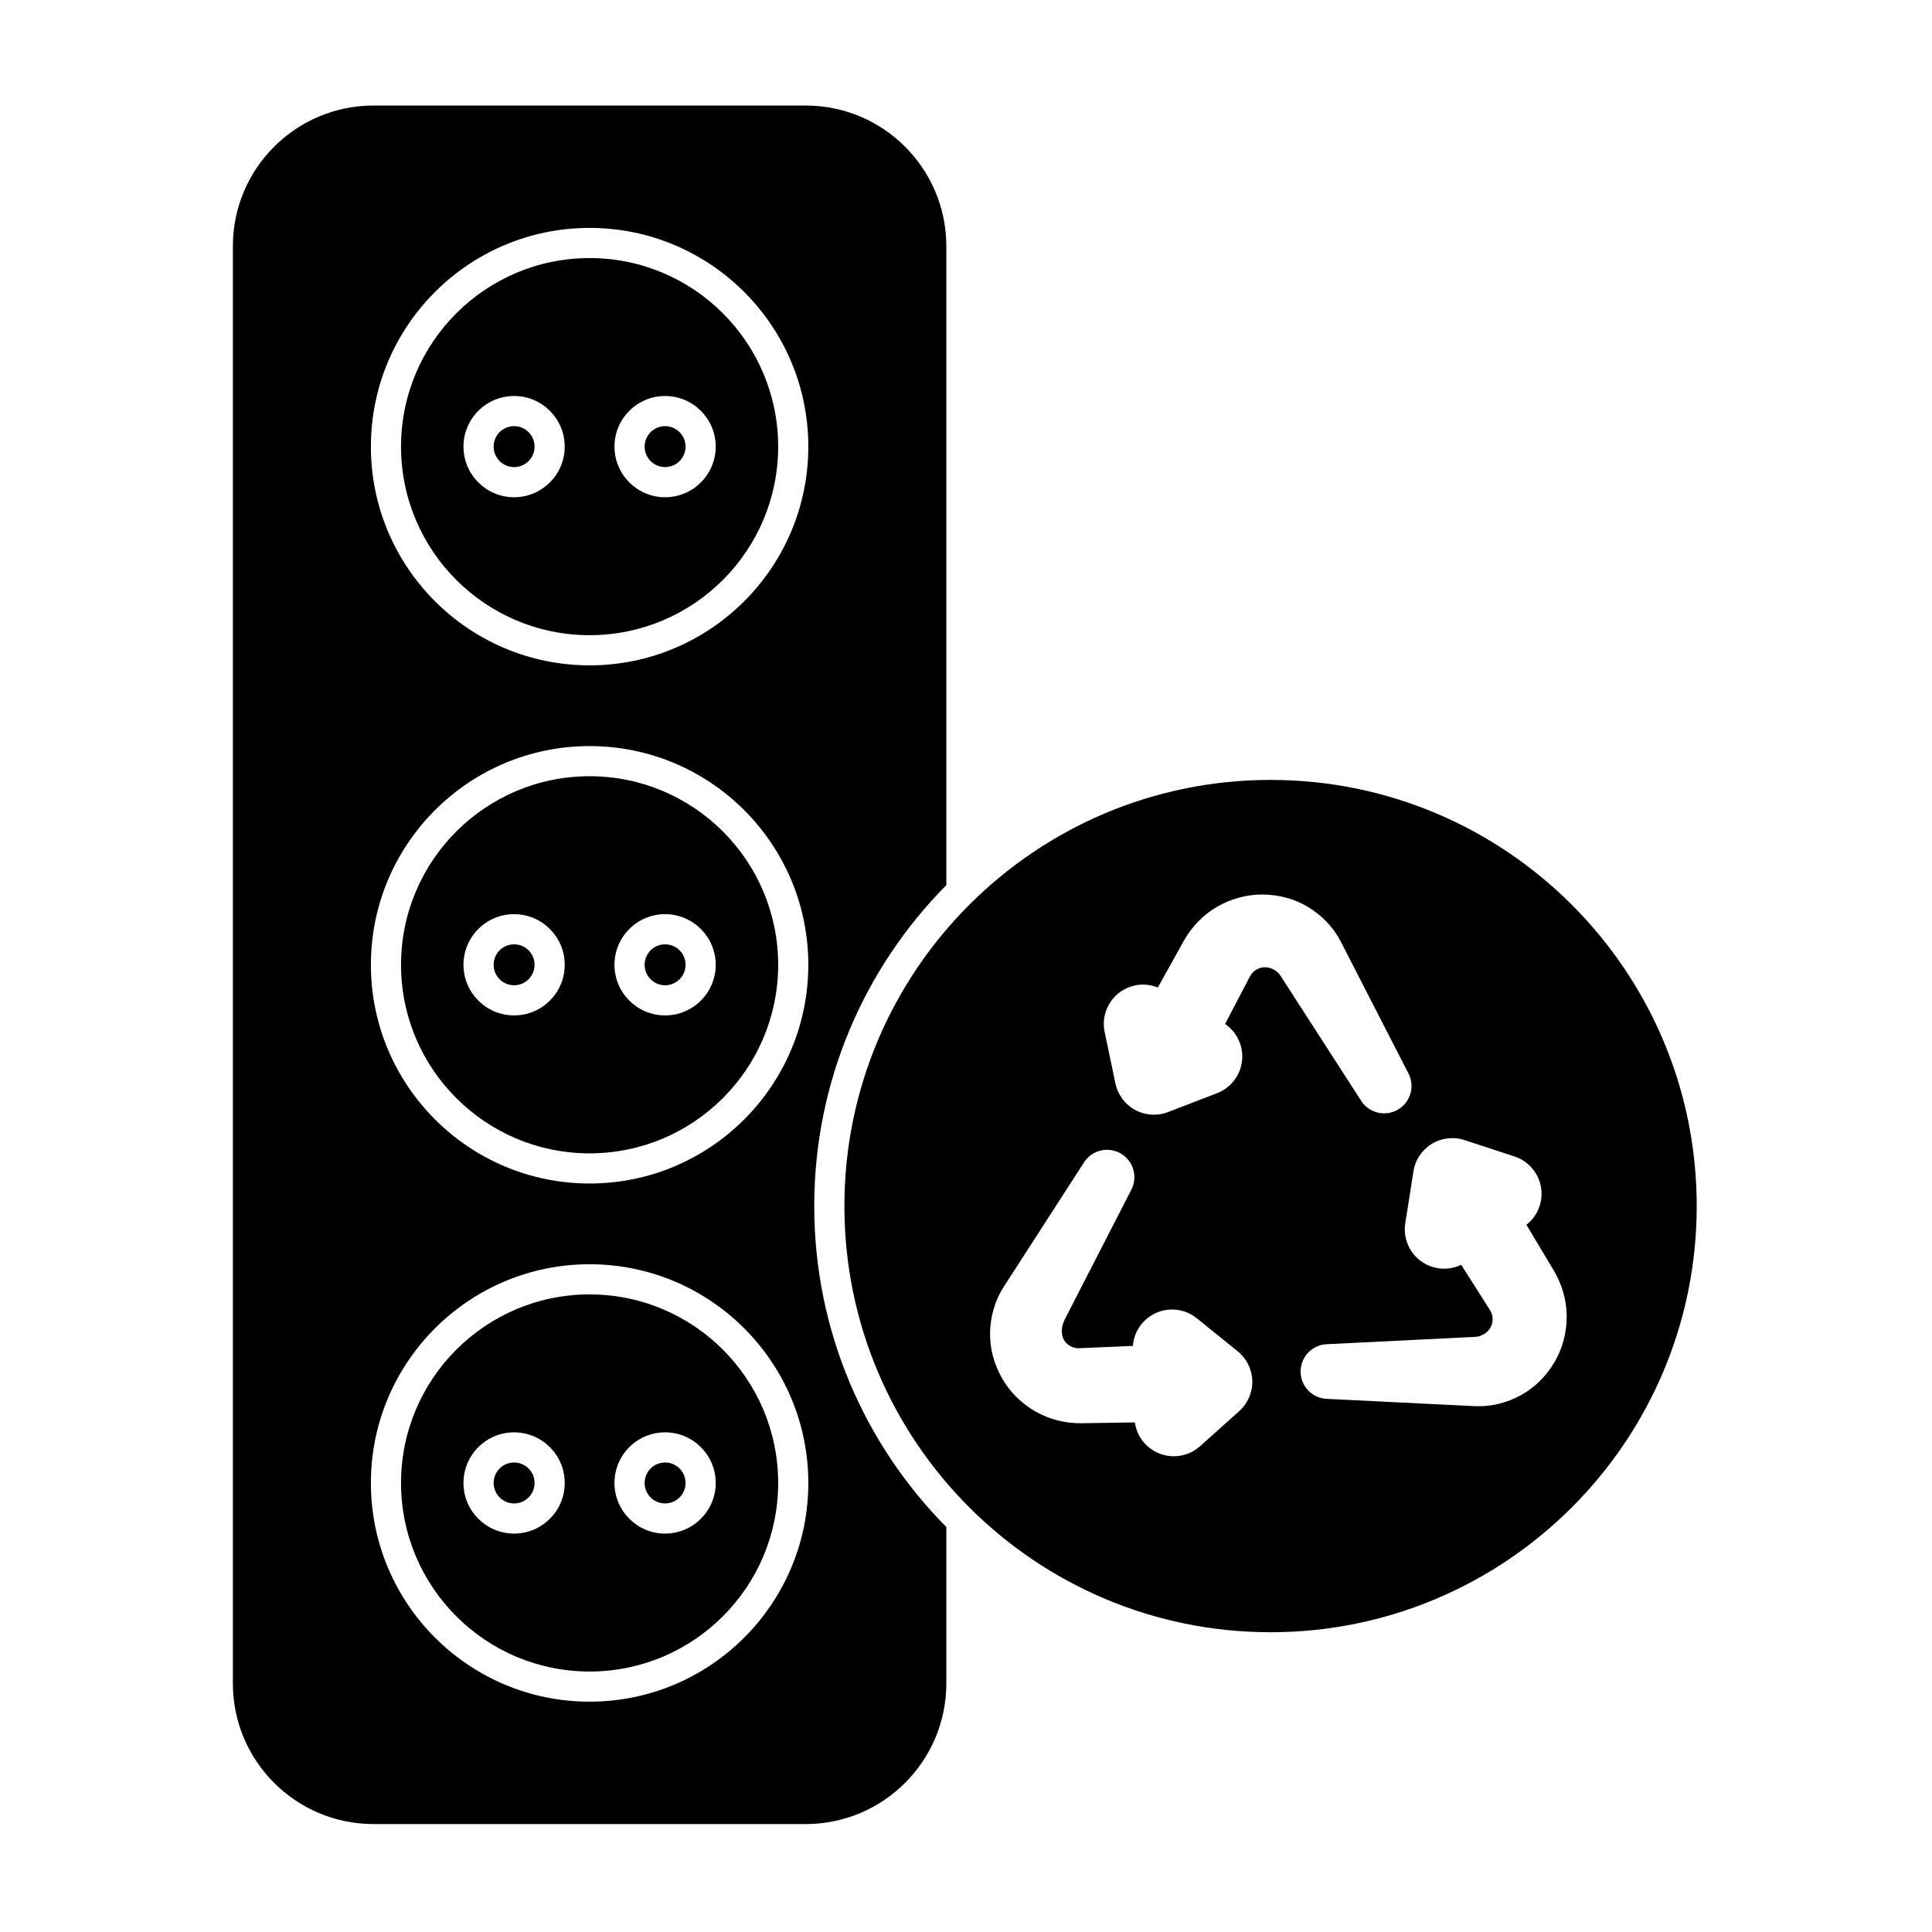
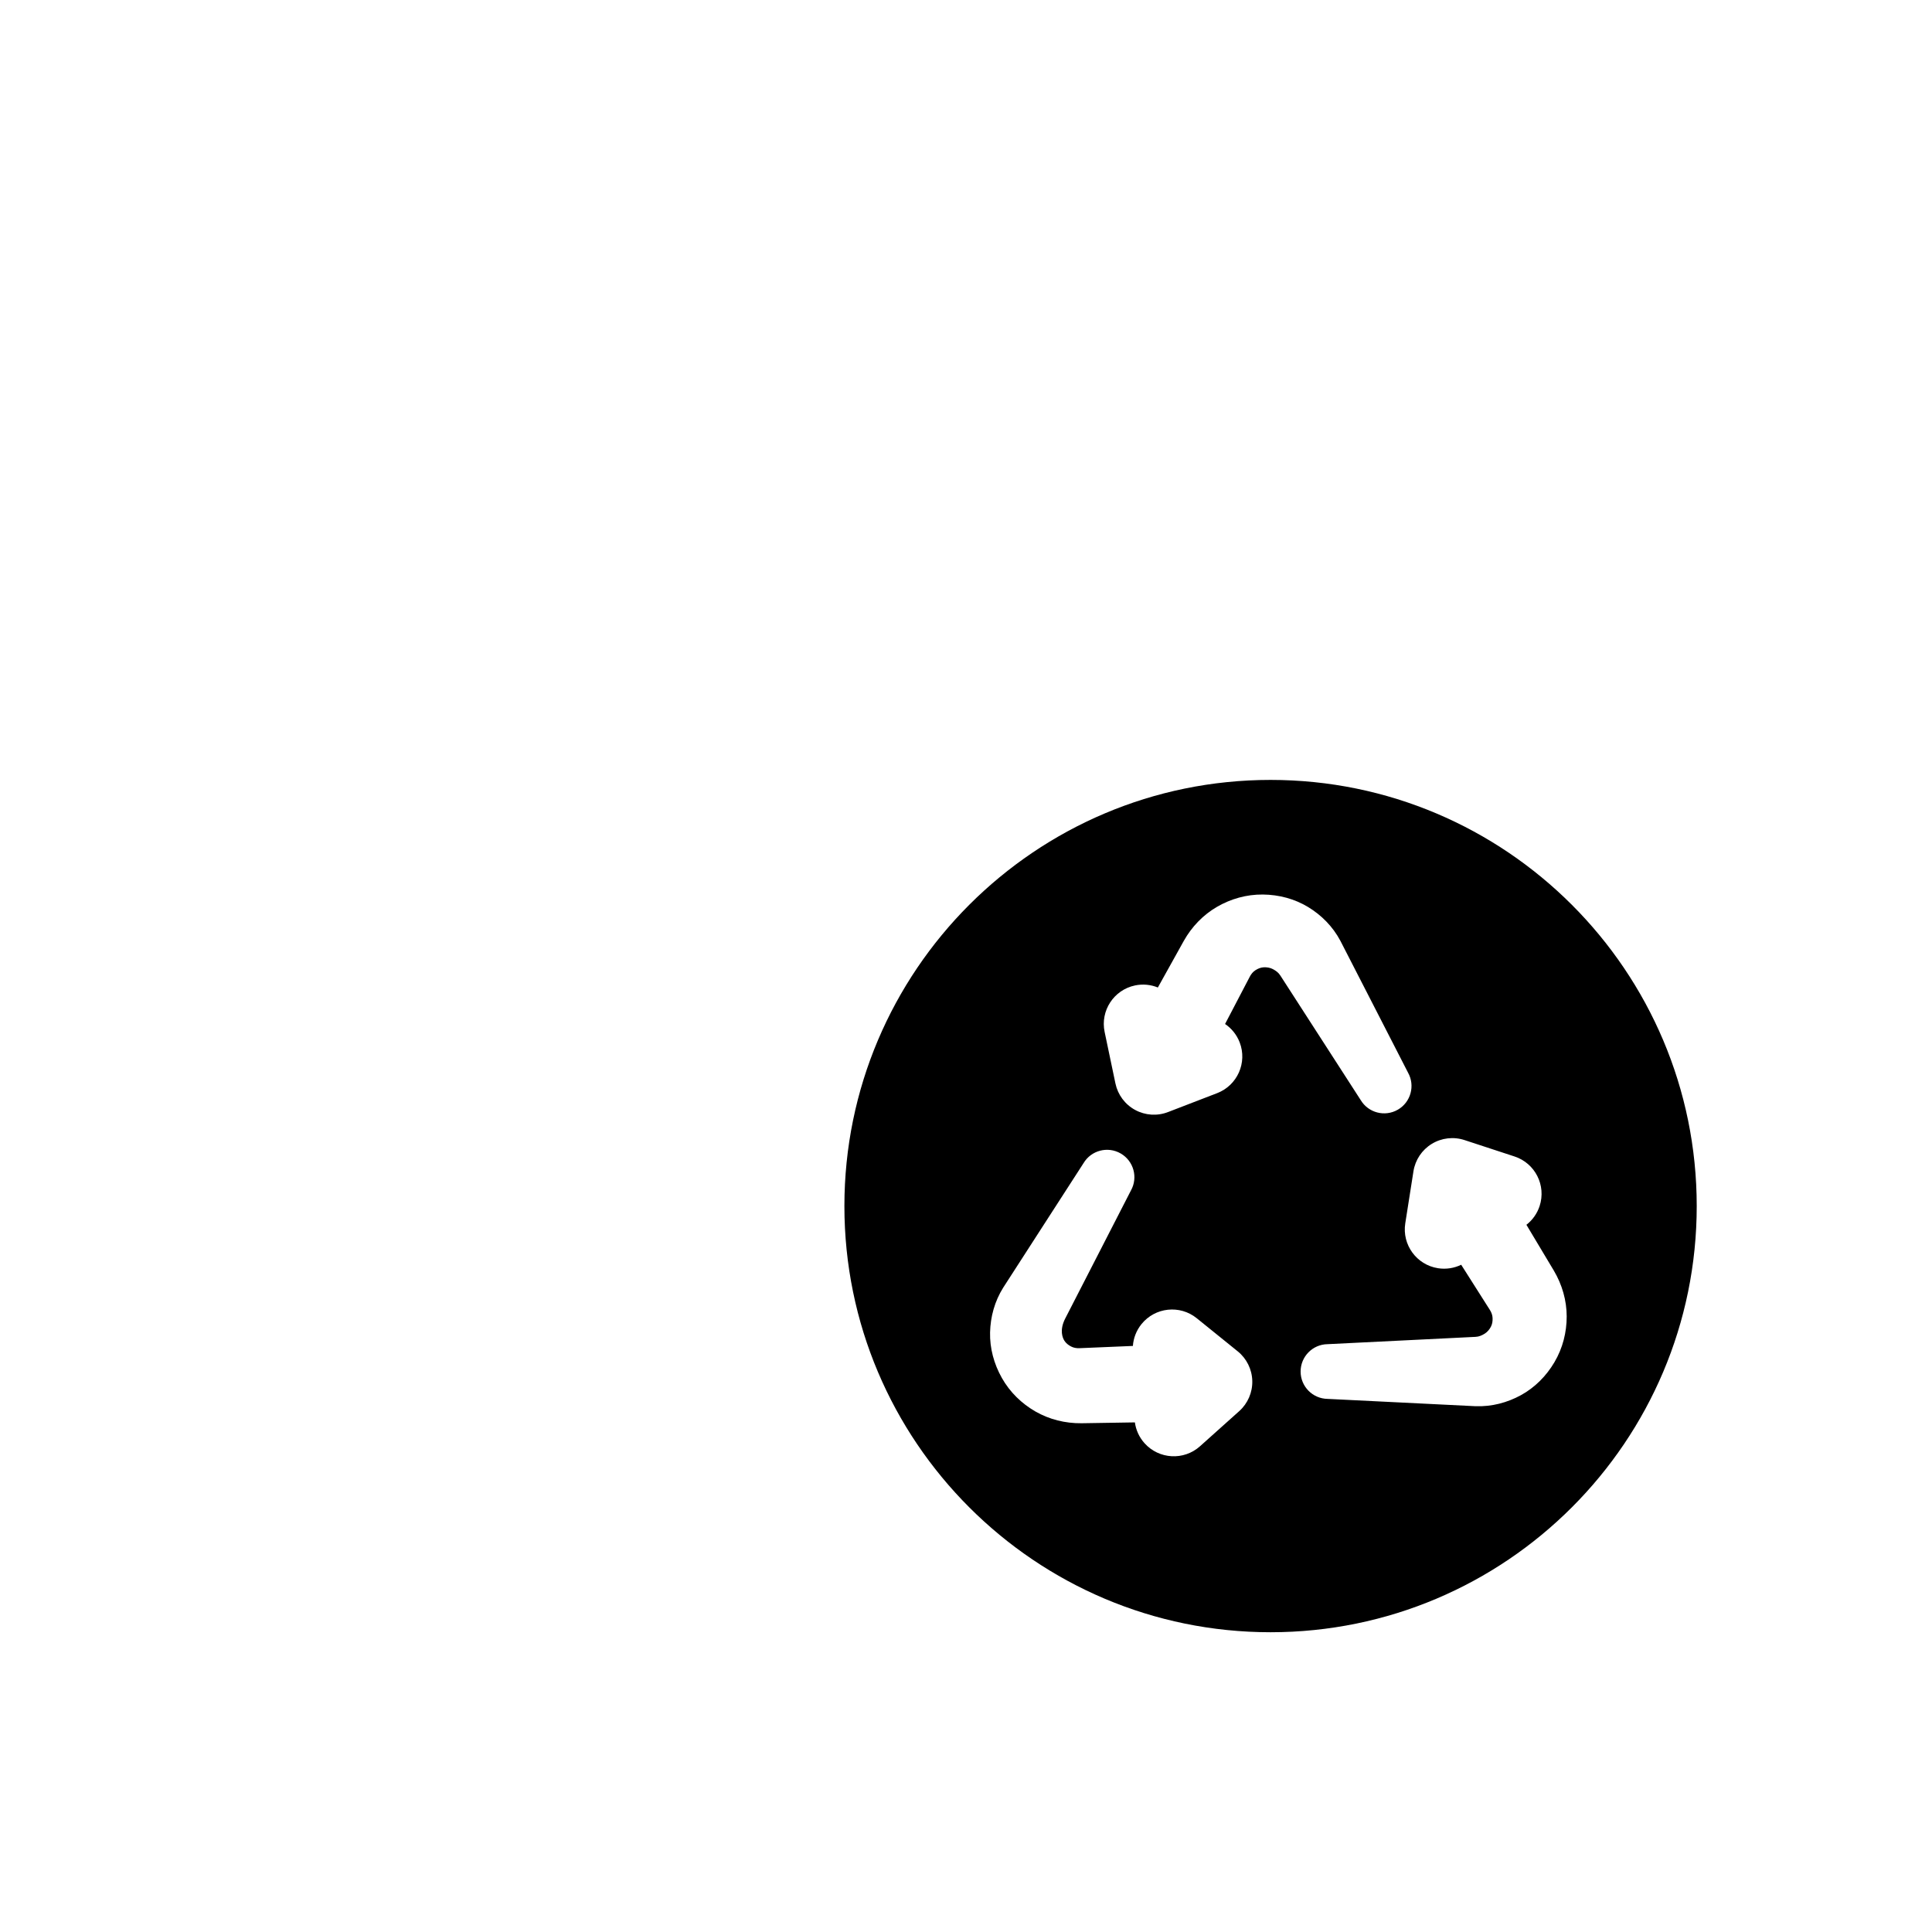
<svg xmlns="http://www.w3.org/2000/svg" width="1024" height="1024" clip-rule="evenodd" fill-rule="evenodd" stroke-linejoin="round" stroke-miterlimit="2" viewBox="0 0 267 267">
  <path d="m175.59 107.783c-32.505 0-58.895 26.39-58.895 58.895s26.39 58.895 58.895 58.895 58.895-26.39 58.895-58.895-26.39-58.895-58.895-58.895zm-19.027 78.224-7.388.311c-.407.018-.808-.053-1.157-.236-.361-.189-.698-.444-.924-.802v-.001c-.236-.373-.714-1.441.122-3.07l9.083-17.696c.997-1.794.371-4.072-1.418-5.104-1.793-1.036-4.085-.434-5.14 1.34.01-.017-11.085 17.18-11.085 17.18-.006.009-.011.018-.017.026-1.181 1.888-1.763 4.033-1.812 6.183-.05 2.169.526 4.338 1.631 6.295v.001c1.113 1.97 2.739 3.539 4.632 4.629 1.906 1.096 4.109 1.654 6.386 1.627l7.364-.117c.142 1.035.584 2.041 1.333 2.877 1.998 2.231 5.433 2.421 7.664.422 0 0 5.422-4.856 5.422-4.856 1.185-1.061 1.845-2.59 1.805-4.181-.041-1.591-.777-3.084-2.015-4.084 0 0-5.661-4.574-5.661-4.574-2.33-1.883-5.751-1.519-7.634.811-.723.895-1.115 1.951-1.191 3.019zm45.372-11.219 3.964 6.243c.22.343.358.726.374 1.119.017.408-.035.828-.232 1.202-.001 0-.001 0-.001.001-.206.39-.488.728-.849.954-.38.239-.803.428-1.266.445l-20.472 1.012c-2.051.033-3.711 1.714-3.711 3.78 0 2.07 1.667 3.754 3.731 3.781-.02-.001 20.421 1.01 20.421 1.01.01 0 .02.001.031.001 2.225.08 4.374-.489 6.26-1.521 1.903-1.042 3.494-2.625 4.637-4.56 0-.001 0-.001 0-.002 1.15-1.948 1.696-4.14 1.693-6.325-.003-2.198-.622-4.386-1.784-6.344l-3.783-6.319c.825-.64 1.475-1.526 1.825-2.592.933-2.847-.62-5.916-3.467-6.849 0 0-6.916-2.268-6.916-2.268-1.512-.495-3.166-.303-4.523.528-1.358.83-2.282 2.215-2.53 3.787 0 0-1.13 7.19-1.13 7.19-.466 2.959 1.559 5.739 4.518 6.205 1.137.179 2.248-.01 3.21-.478zm-32.632-33.273 3.425-6.554c.187-.362.449-.673.782-.884.345-.219.734-.383 1.156-.399h.002c.441-.017.874.059 1.251.258.396.209.772.481 1.018.874l11.112 17.223c1.055 1.76 3.341 2.357 5.13 1.324 1.792-1.035 2.417-3.321 1.408-5.121.01.017-9.335-18.191-9.335-18.191-.005-.009-.01-.018-.015-.027-1.043-1.967-2.61-3.544-4.447-4.661-1.854-1.127-4.021-1.713-6.268-1.735h-.001c-2.263-.021-4.434.602-6.325 1.697-1.902 1.102-3.487 2.731-4.601 4.716l-3.581 6.436c-.968-.394-2.059-.514-3.158-.284-2.932.615-4.813 3.495-4.198 6.427 0 0 1.494 7.123 1.494 7.123.327 1.557 1.321 2.893 2.719 3.653 1.398.761 3.059.87 4.544.298 0 0 6.792-2.616 6.792-2.616 2.796-1.077 4.191-4.22 3.115-7.016-.414-1.074-1.133-1.941-2.019-2.541z" />
-   <path d="m130.781 211.033c-11.281-11.396-18.253-27.068-18.253-44.355 0-17.288 6.972-32.96 18.253-44.355v-88.3c0-10.729-8.71-19.44-19.439-19.44h-59.721c-10.729 0-19.439 8.711-19.439 19.44v198.621c0 10.729 8.71 19.439 19.439 19.439h59.721c10.729 0 19.439-8.71 19.439-19.439zm-49.3-36.315c-16.682 0-30.225 13.544-30.225 30.226s13.543 30.225 30.225 30.225c16.683 0 30.226-13.543 30.226-30.225s-13.543-30.226-30.226-30.226zm0 4.166c14.383 0 26.06 11.677 26.06 26.06 0 14.382-11.677 26.059-26.06 26.059-14.382 0-26.059-11.677-26.059-26.059 0-14.383 11.677-26.06 26.059-26.06zm-10.433 19.064c-3.861 0-6.996 3.134-6.996 6.996 0 3.861 3.135 6.996 6.996 6.996s6.996-3.135 6.996-6.996c0-3.862-3.135-6.996-6.996-6.996zm20.867 0c-3.861 0-6.996 3.134-6.996 6.996 0 3.861 3.135 6.996 6.996 6.996s6.996-3.135 6.996-6.996c0-3.862-3.135-6.996-6.996-6.996zm-20.867 4.166c1.561 0 2.829 1.268 2.829 2.83 0 1.561-1.268 2.829-2.829 2.829-1.562 0-2.83-1.268-2.83-2.829 0-1.562 1.268-2.83 2.83-2.83zm20.867 0c1.562 0 2.829 1.268 2.829 2.83 0 1.561-1.267 2.829-2.829 2.829-1.561 0-2.829-1.268-2.829-2.829 0-1.562 1.268-2.83 2.829-2.83zm-10.434-99.006c-16.682 0-30.225 13.543-30.225 30.225s13.543 30.226 30.225 30.226c16.683 0 30.226-13.544 30.226-30.226s-13.543-30.225-30.226-30.225zm0 4.166c14.383 0 26.06 11.677 26.06 26.059 0 14.383-11.677 26.059-26.06 26.059-14.382 0-26.059-11.676-26.059-26.059 0-14.382 11.677-26.059 26.059-26.059zm-10.433 19.063c-3.861 0-6.996 3.135-6.996 6.996 0 3.862 3.135 6.996 6.996 6.996s6.996-3.134 6.996-6.996c0-3.861-3.135-6.996-6.996-6.996zm20.867 0c-3.861 0-6.996 3.135-6.996 6.996 0 3.862 3.135 6.996 6.996 6.996s6.996-3.134 6.996-6.996c0-3.861-3.135-6.996-6.996-6.996zm-20.867 4.167c1.561 0 2.829 1.268 2.829 2.829 0 1.562-1.268 2.83-2.829 2.83-1.562 0-2.83-1.268-2.83-2.83 0-1.561 1.268-2.829 2.83-2.829zm20.867 0c1.562 0 2.829 1.268 2.829 2.829 0 1.562-1.267 2.83-2.829 2.83-1.561 0-2.829-1.268-2.829-2.83 0-1.561 1.268-2.829 2.829-2.829zm-10.434-99.007c-16.682 0-30.225 13.544-30.225 30.226s13.543 30.226 30.225 30.226c16.683 0 30.226-13.544 30.226-30.226s-13.543-30.226-30.226-30.226zm0 4.167c14.383 0 26.06 11.677 26.06 26.059s-11.677 26.059-26.06 26.059c-14.382 0-26.059-11.677-26.059-26.059s11.677-26.059 26.059-26.059zm-10.433 19.063c-3.861 0-6.996 3.135-6.996 6.996s3.135 6.996 6.996 6.996 6.996-3.135 6.996-6.996-3.135-6.996-6.996-6.996zm20.867 0c-3.861 0-6.996 3.135-6.996 6.996s3.135 6.996 6.996 6.996 6.996-3.135 6.996-6.996-3.135-6.996-6.996-6.996zm-20.867 4.167c1.561 0 2.829 1.268 2.829 2.829 0 1.562-1.268 2.829-2.829 2.829-1.562 0-2.83-1.267-2.83-2.829 0-1.561 1.268-2.829 2.83-2.829zm20.867 0c1.562 0 2.829 1.268 2.829 2.829 0 1.562-1.267 2.829-2.829 2.829-1.561 0-2.829-1.267-2.829-2.829 0-1.561 1.268-2.829 2.829-2.829z" />
</svg>